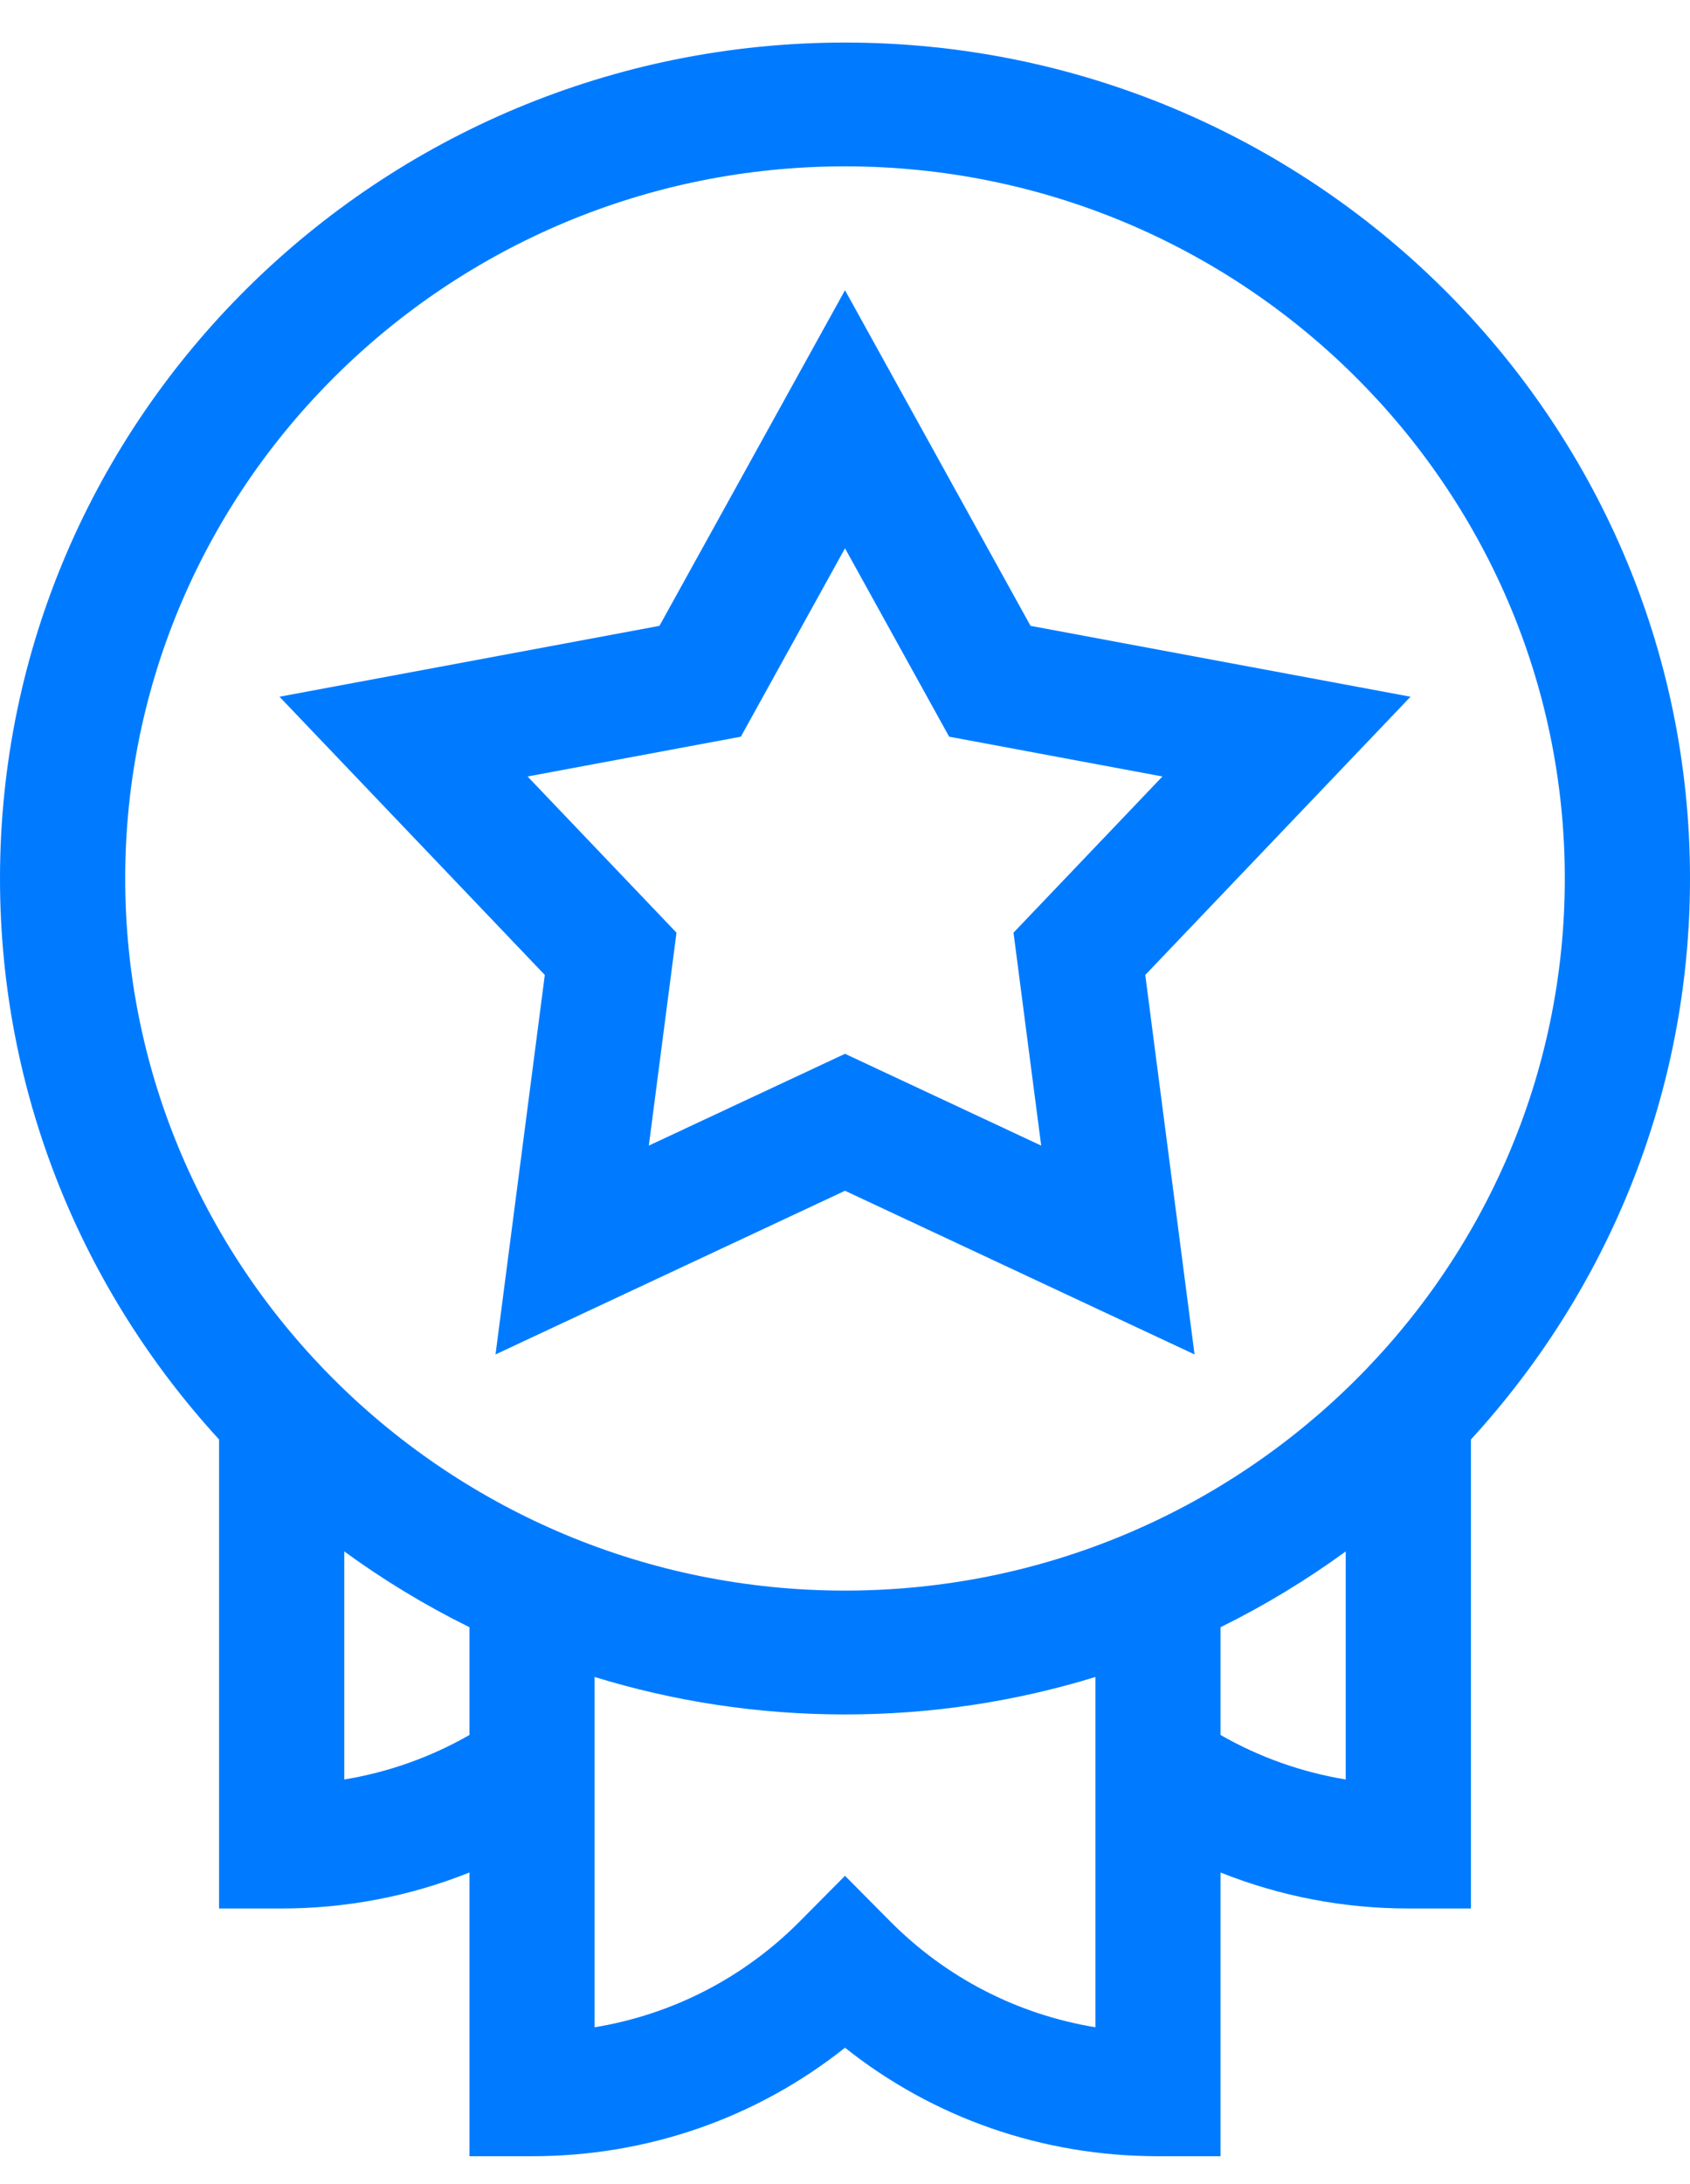
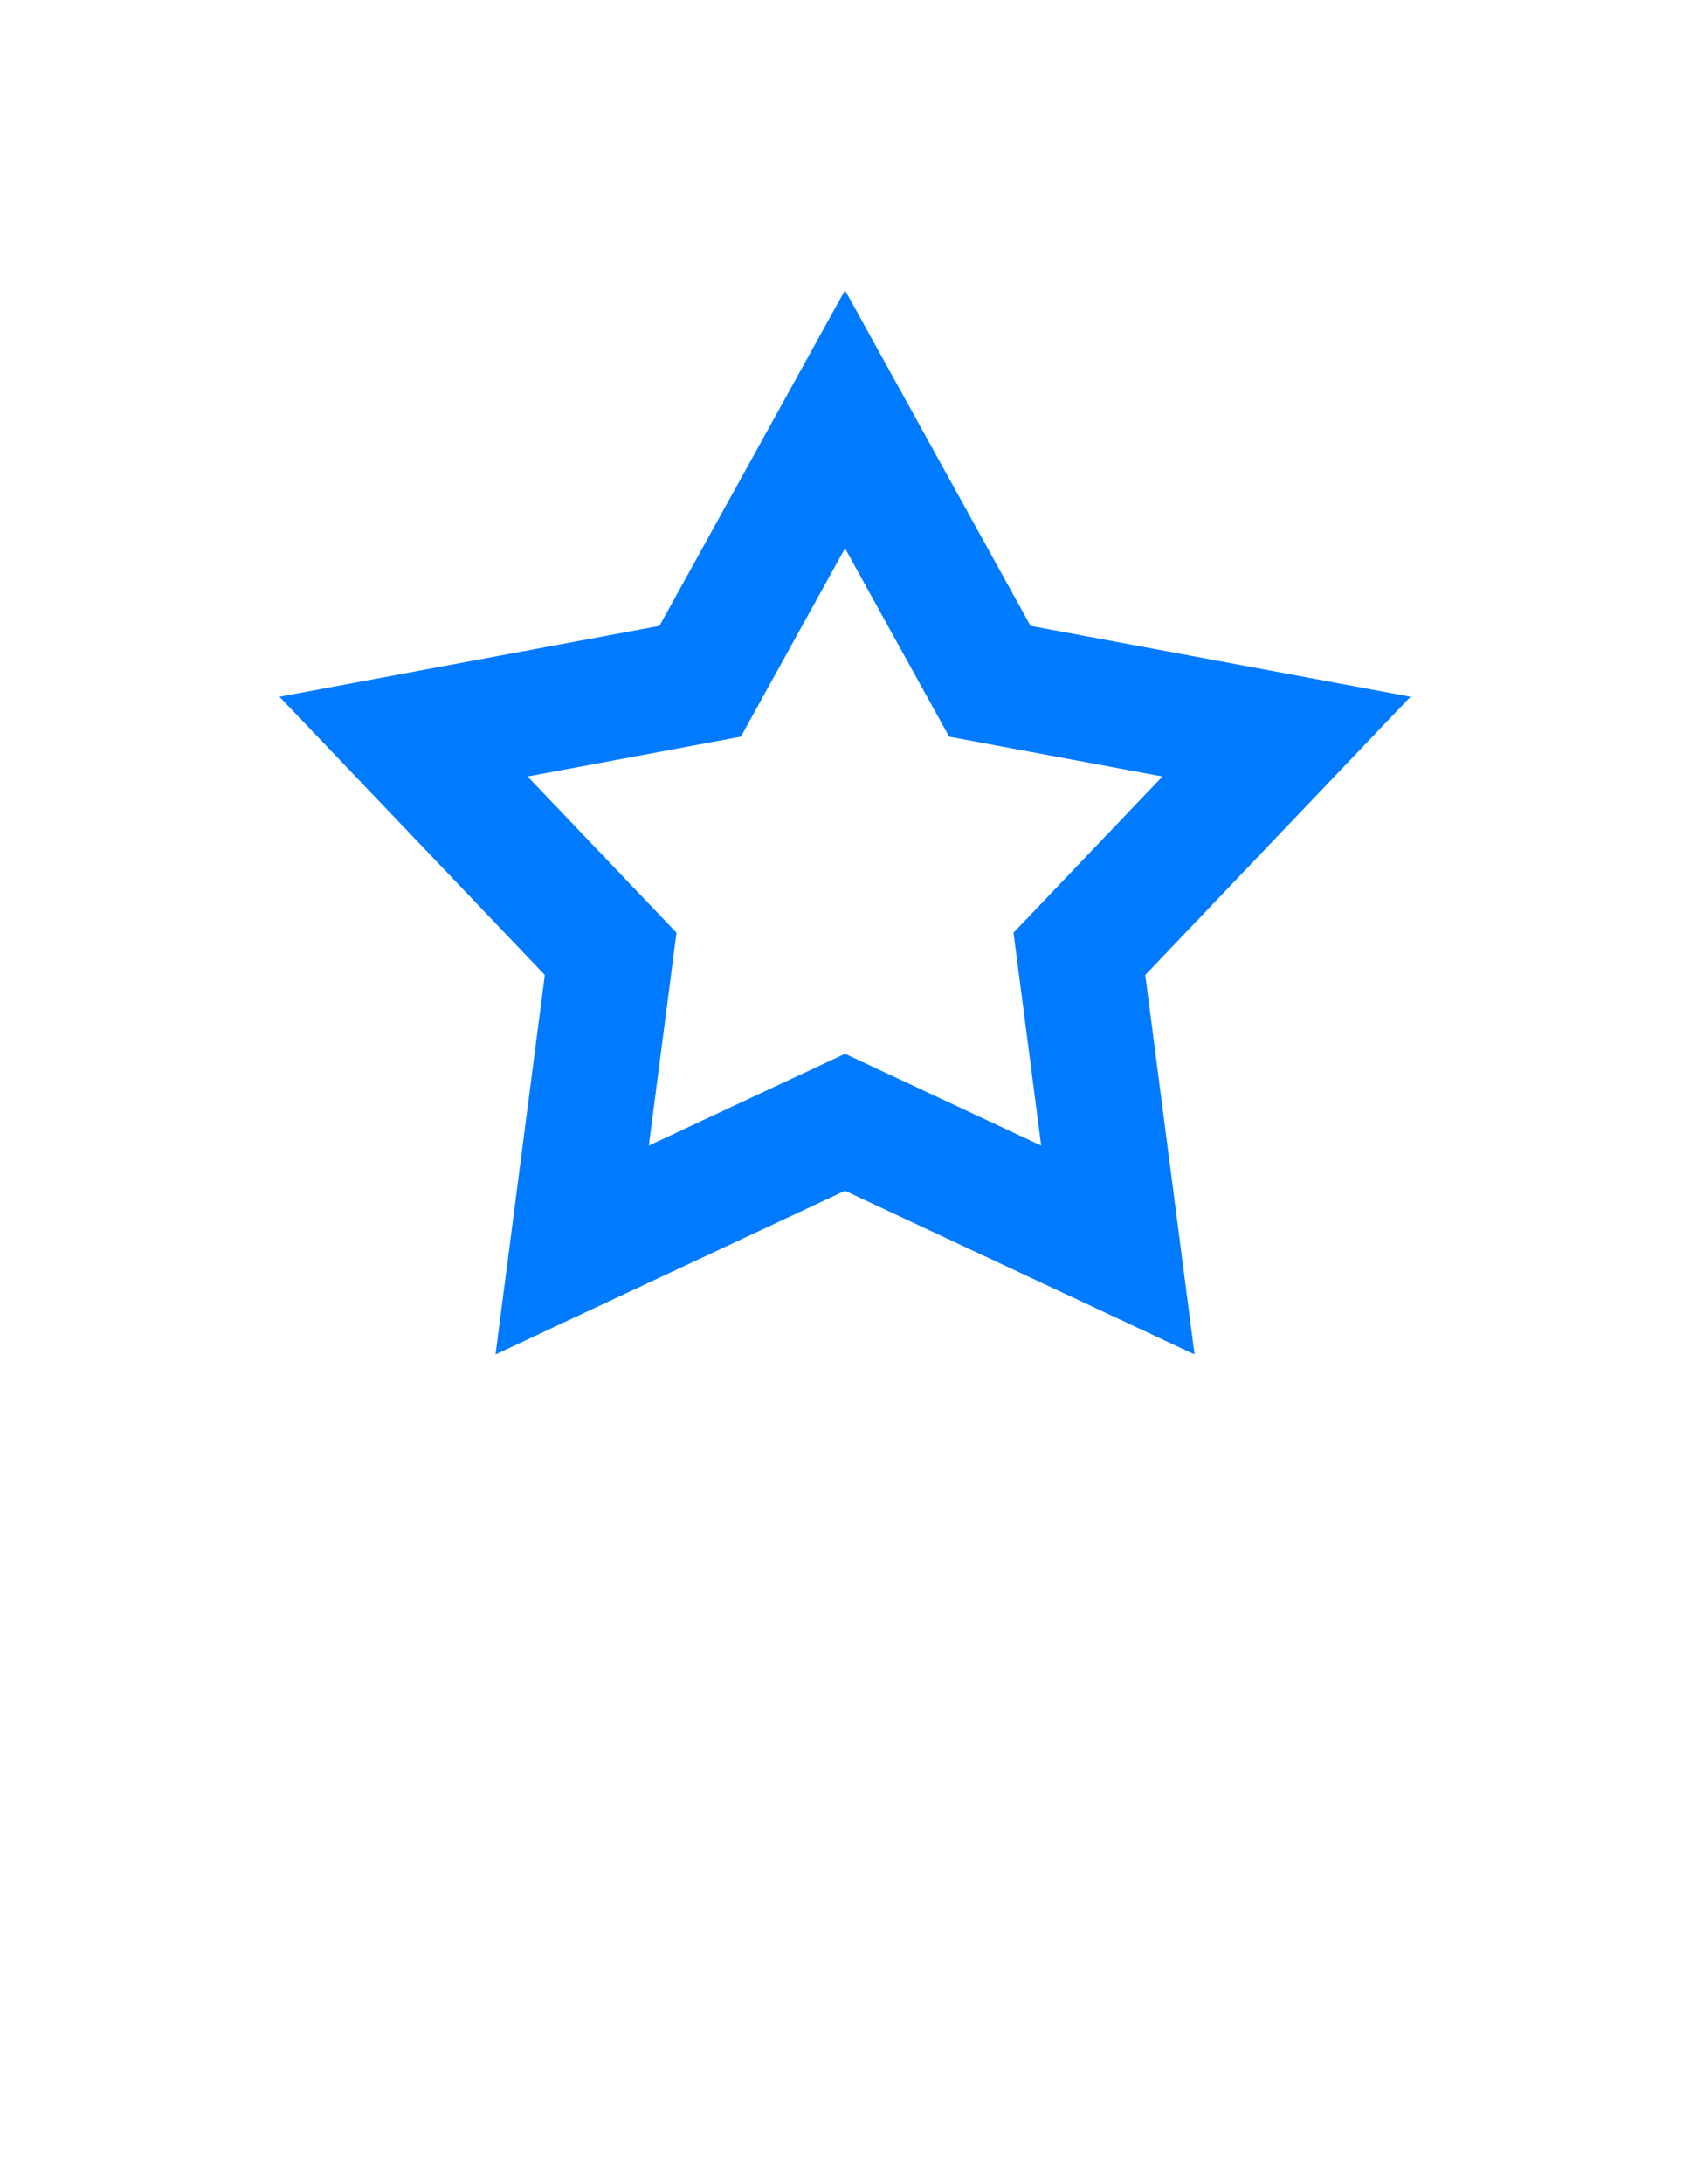
<svg xmlns="http://www.w3.org/2000/svg" width="24" height="31" viewBox="0 0 24 31" fill="none">
-   <path d="M24 12.469C24 5.926 18.617 0.604 12 0.604C5.383 0.604 0 5.926 0 12.469C0 15.53 1.179 18.325 3.111 20.431V27.088H4C4.924 27.088 5.826 26.913 6.667 26.577V30.604H7.556C9.194 30.604 10.744 30.062 12 29.064C13.256 30.062 14.806 30.604 16.444 30.604H17.333V26.577C18.174 26.913 19.076 27.088 20 27.088H20.889V20.431C22.821 18.325 24 15.53 24 12.469ZM12 2.361C17.637 2.361 22.222 6.895 22.222 12.469C22.222 18.042 17.637 22.576 12 22.576C6.363 22.576 1.778 18.042 1.778 12.469C1.778 6.895 6.363 2.361 12 2.361ZM4.889 25.257V22.02C5.447 22.427 6.041 22.787 6.667 23.096V24.625C6.116 24.941 5.515 25.154 4.889 25.257ZM12.635 27.264L12 26.624L11.365 27.264C10.565 28.072 9.55 28.592 8.444 28.774V23.802C9.568 24.148 10.763 24.334 12 24.334C13.237 24.334 14.432 24.148 15.556 23.802V28.774C14.45 28.592 13.435 28.072 12.635 27.264ZM17.333 24.625V23.096C17.959 22.787 18.553 22.427 19.111 22.02V25.257C18.485 25.154 17.884 24.941 17.333 24.625Z" fill="#007BFF" />
  <path d="M7.037 19.224L12 16.901L16.964 19.224L16.264 13.838L20.031 9.889L14.635 8.883L12 4.119L9.365 8.883L3.969 9.889L7.737 13.838L7.037 19.224ZM7.492 11.021L10.521 10.456L12 7.782L13.479 10.456L16.508 11.021L14.393 13.238L14.786 16.26L12 14.957L9.214 16.26L9.607 13.238L7.492 11.021Z" fill="#007BFF" />
</svg>